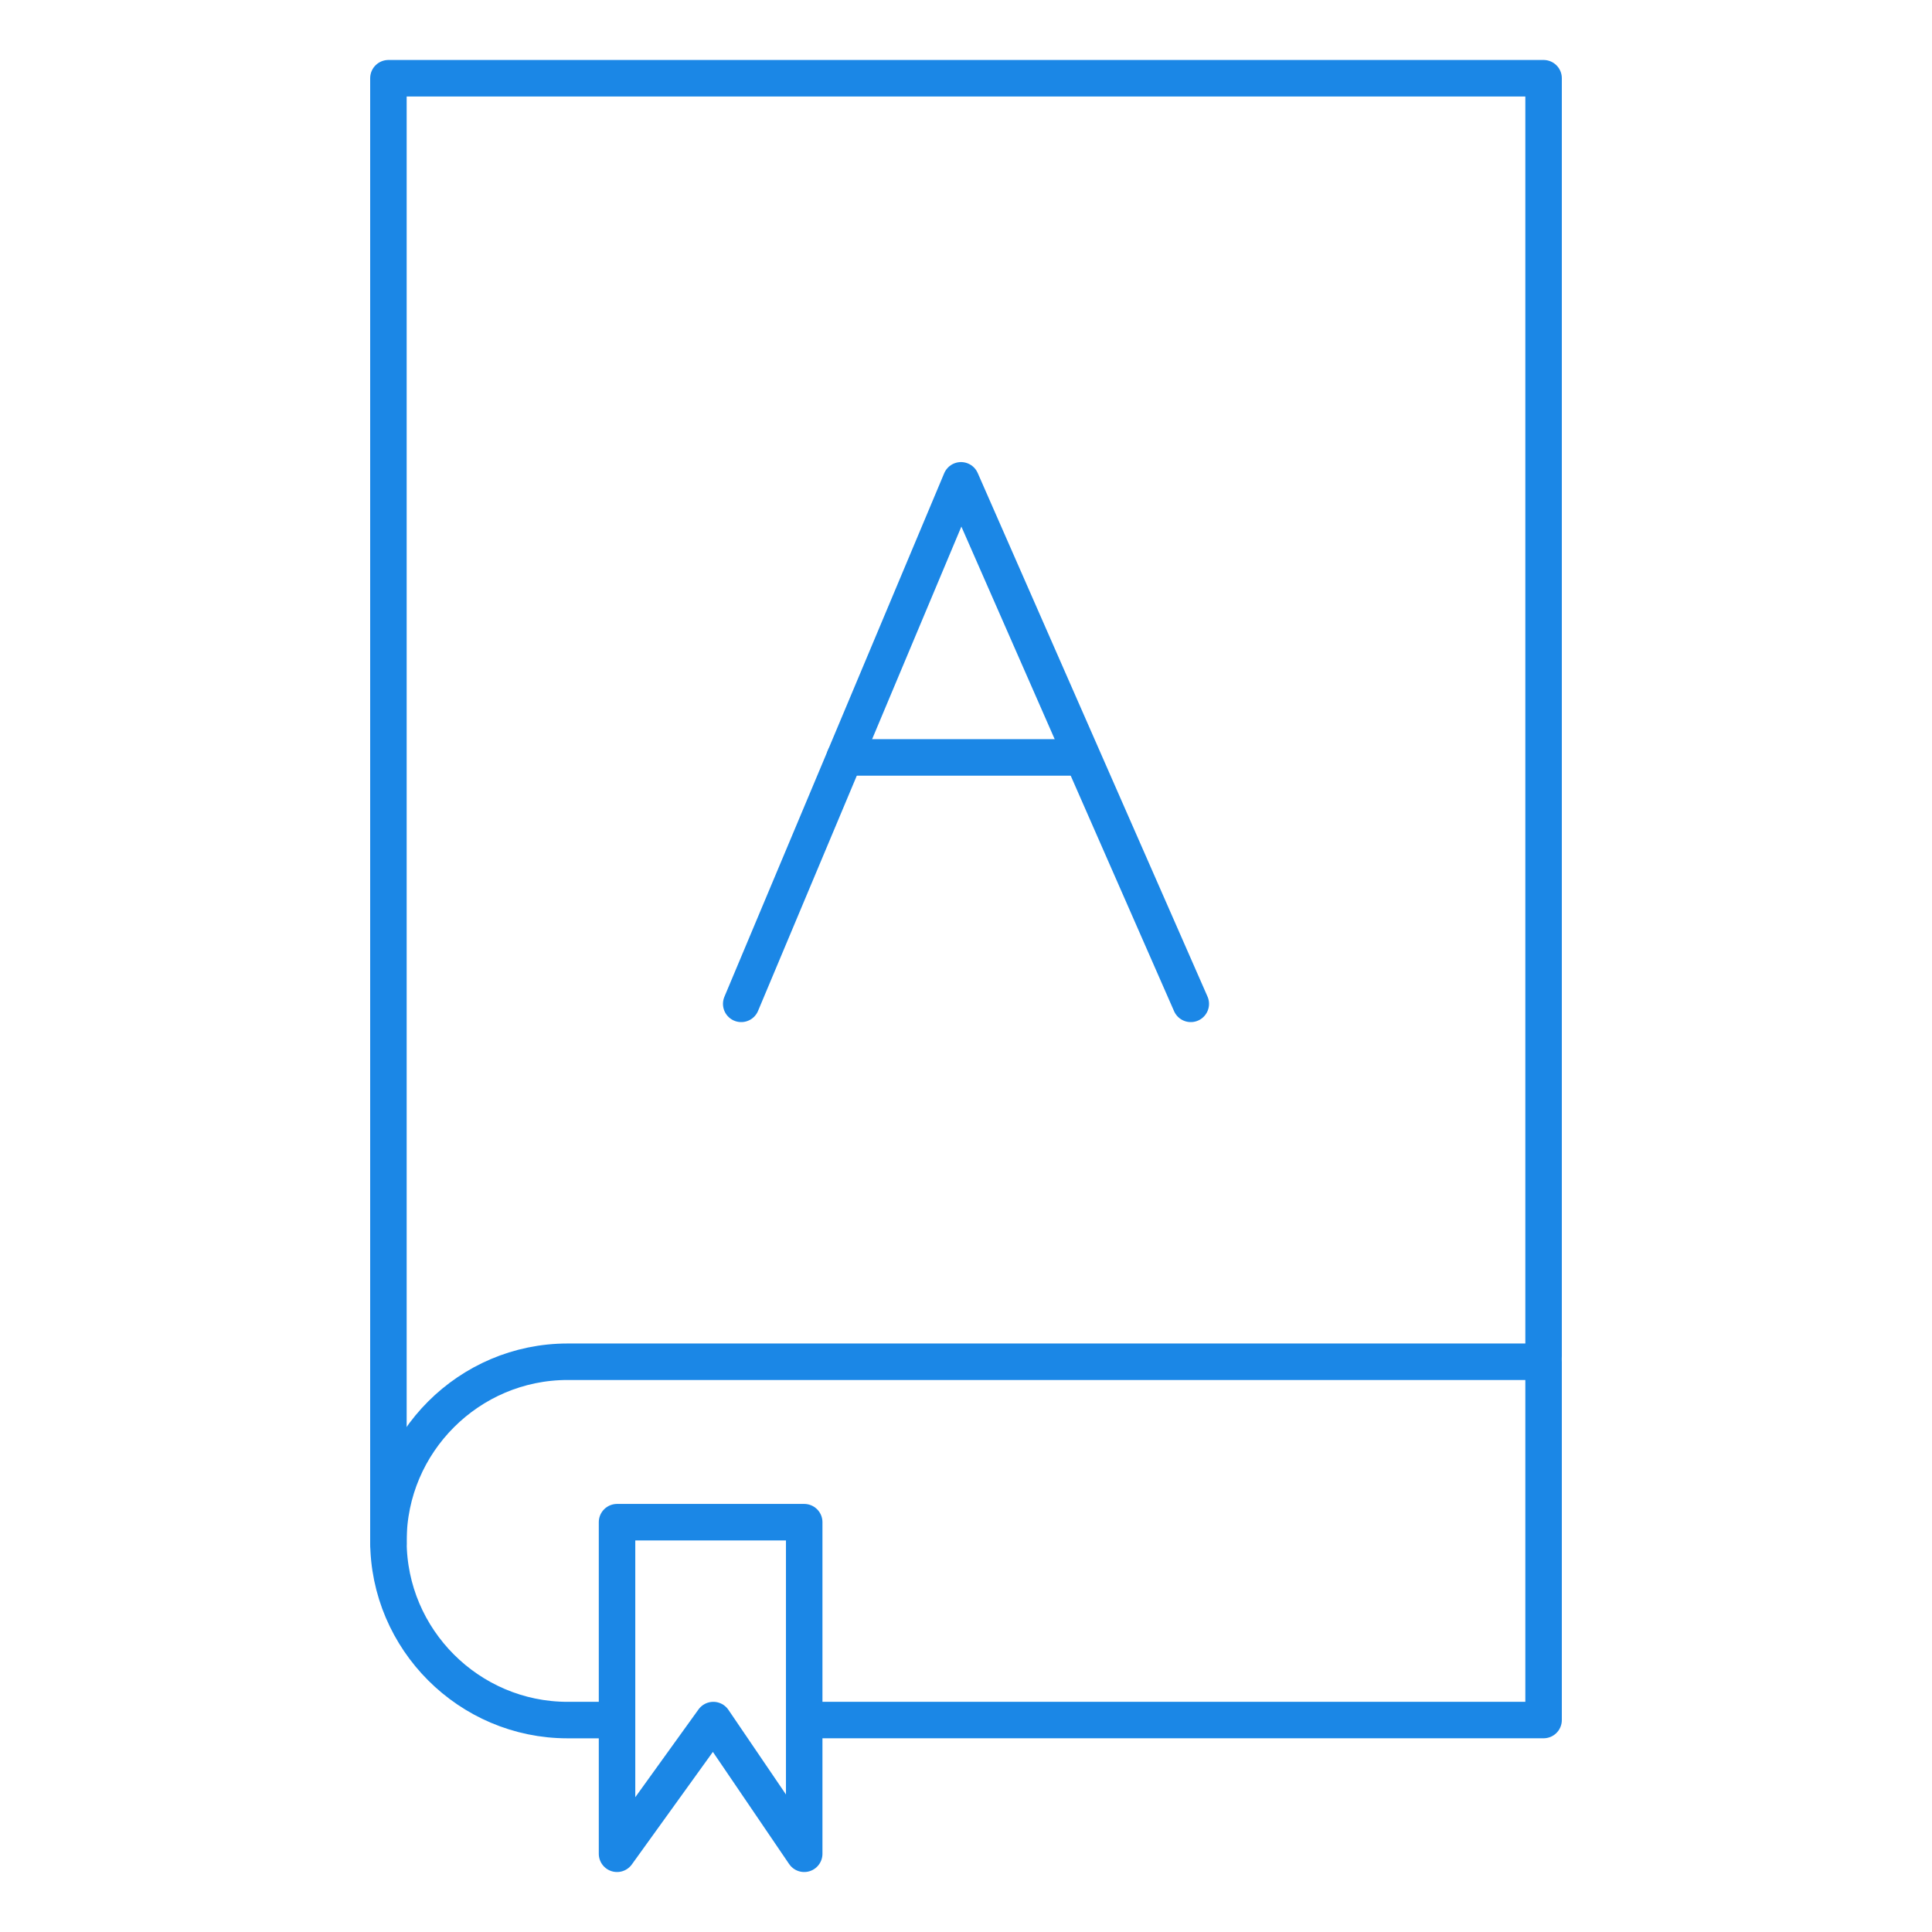
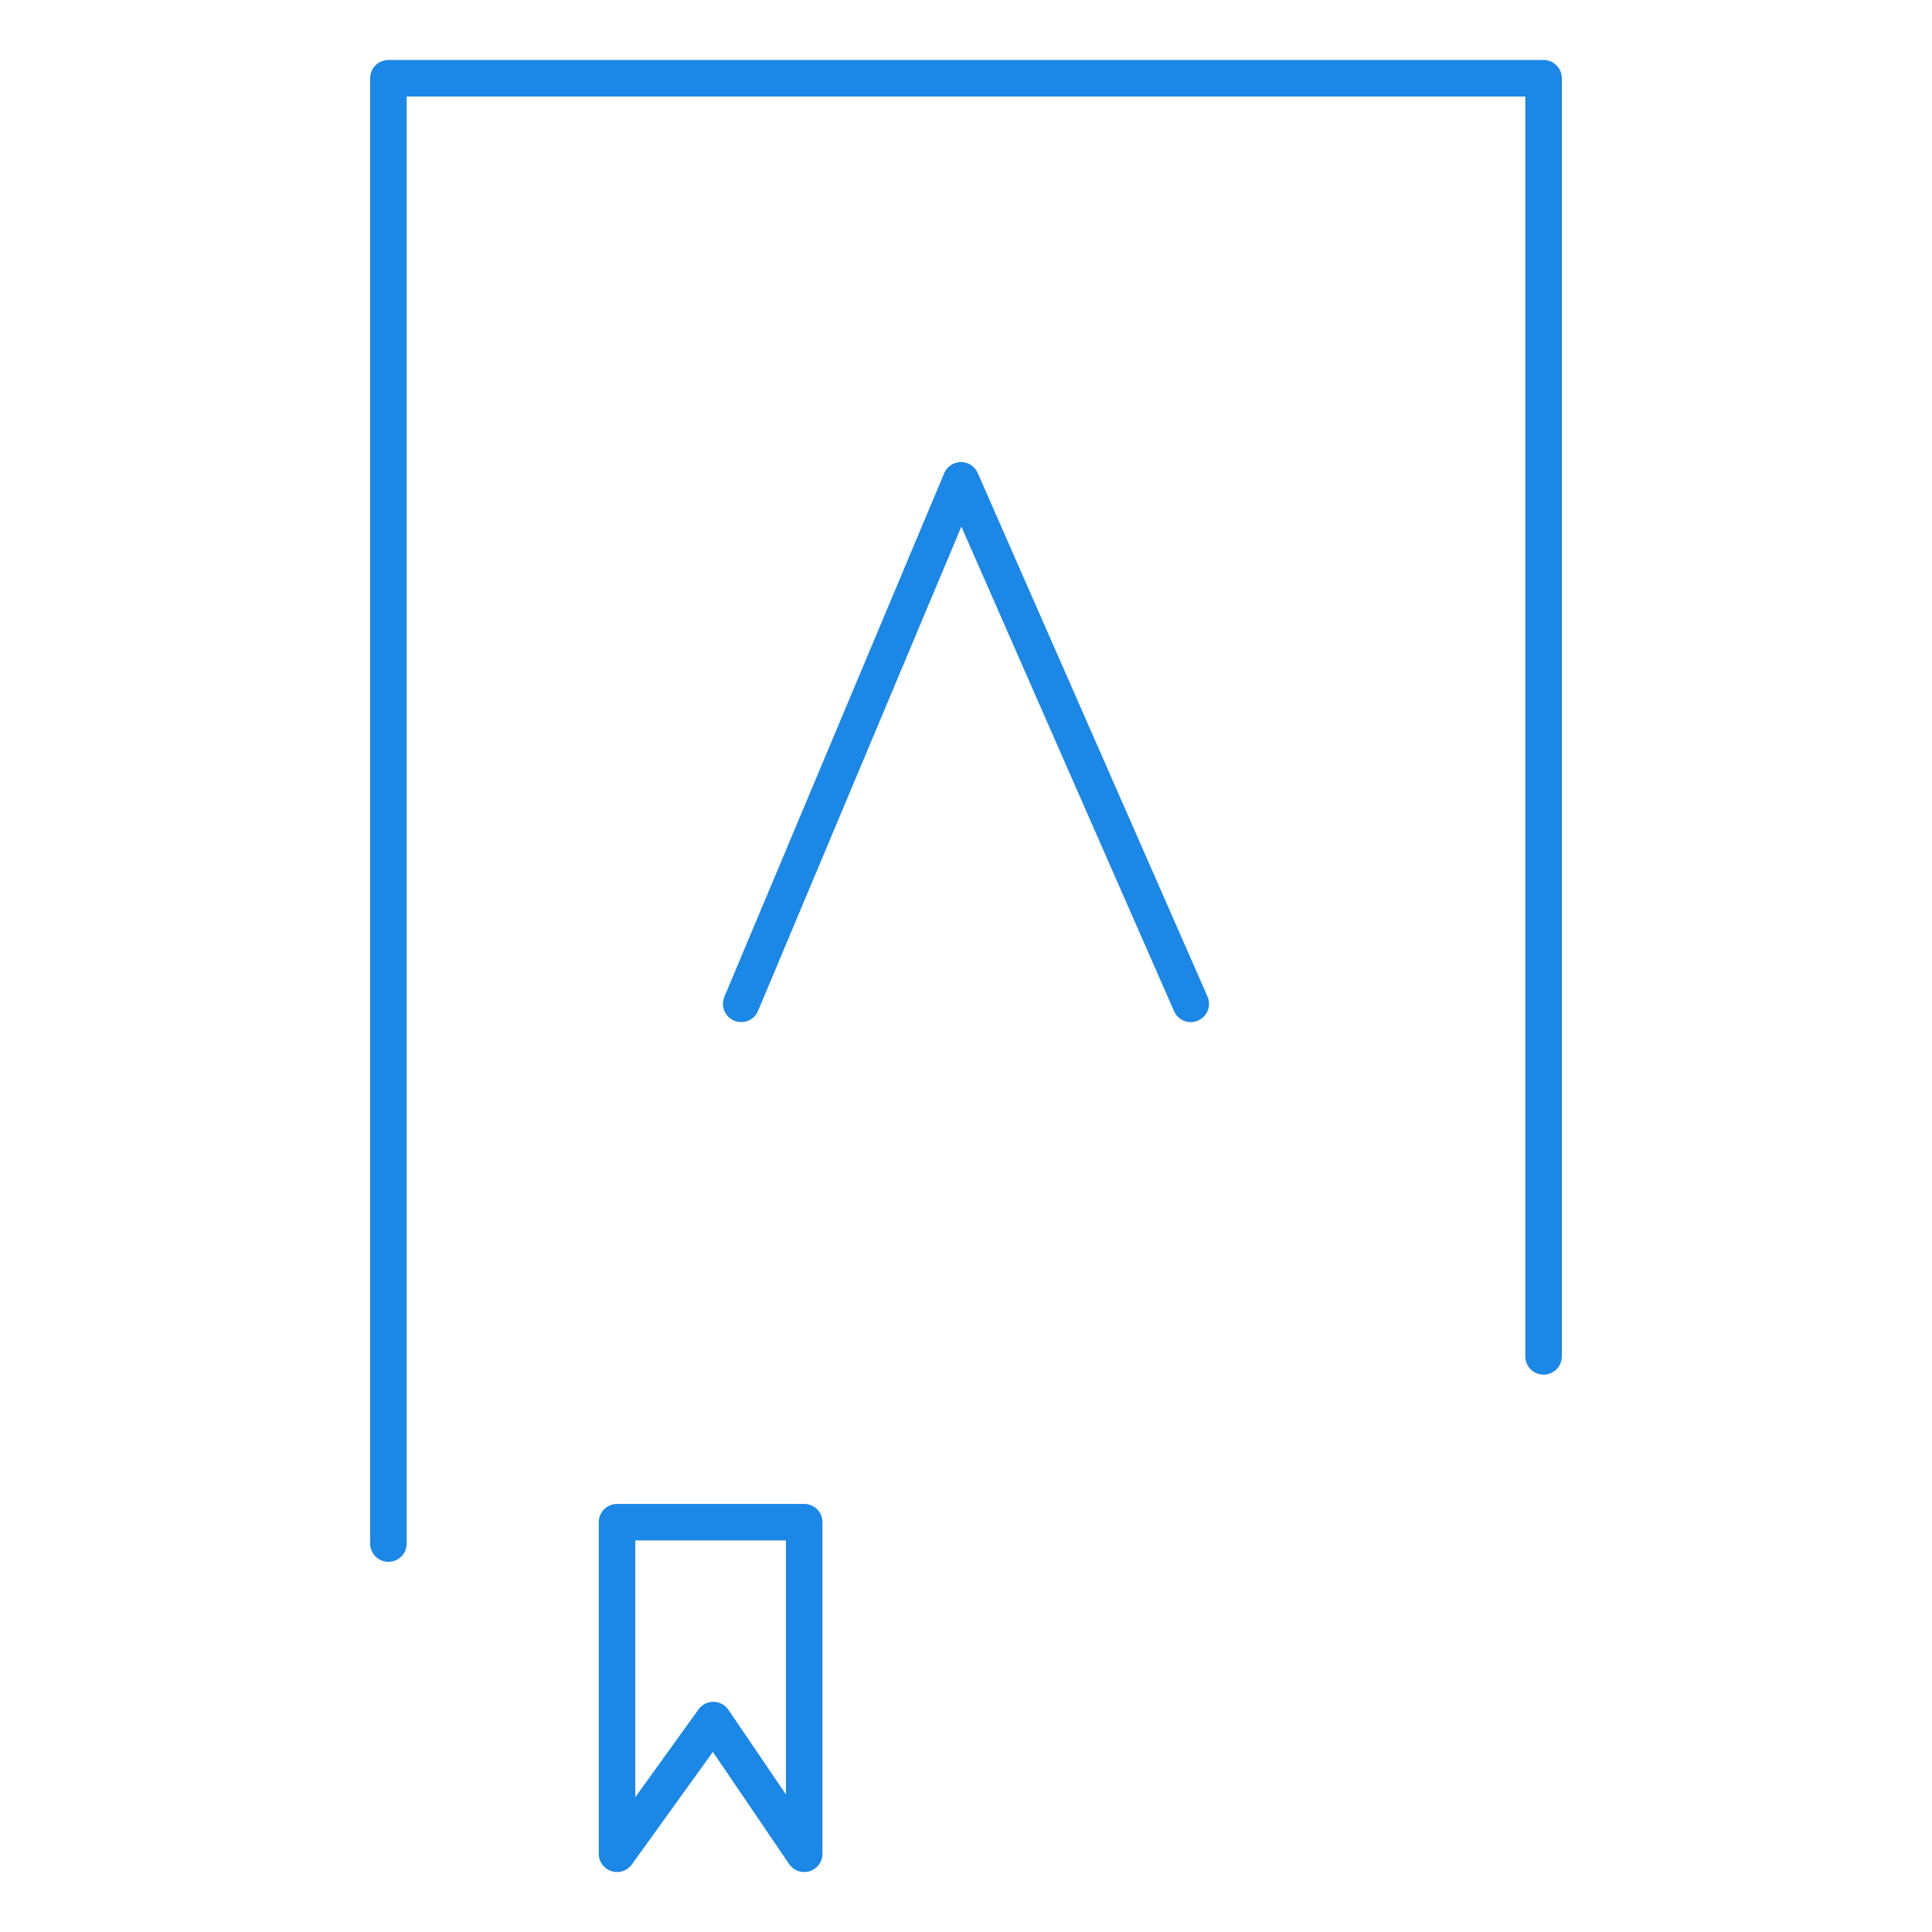
<svg xmlns="http://www.w3.org/2000/svg" xml:space="preserve" width="21.167mm" height="21.167mm" version="1.1" style="shape-rendering:geometricPrecision; text-rendering:geometricPrecision; image-rendering:optimizeQuality; fill-rule:evenodd; clip-rule:evenodd" viewBox="0 0 398.12 398.12">
  <defs>
    <style type="text/css">
   
    .str0 {stroke:#1B87E6;stroke-width:7.52;stroke-linecap:round;stroke-linejoin:round;stroke-miterlimit:22.926}
    .fil0 {fill:none}
   
  </style>
  </defs>
  <g id="Layer_x0020_1">
    <rect class="fil0" x="0" y="0" width="398.12" height="398.12" />
    <g id="_105553751984288">
-       <path class="fil0 str0" d="M126.05 354.45l-9.09 0c-20.31,0 -36.92,-16.61 -36.92,-36.92l0 0c0,-20.31 16.61,-36.92 36.92,-36.92l201.12 0 0 73.83 -151.26 0" />
      <polyline class="fil0 str0" points="80.04,318.08 80.04,16.12 318.08,16.12 318.08,279.51 " />
      <g>
        <polyline class="fil0 str0" points="152.74,206.86 198.03,98.98 245.38,206.86 " />
-         <line class="fil0 str0" x1="174.06" y1="156.08" x2="221.71" y2="156.08" />
      </g>
      <polygon class="fil0 str0" points="127.15,313.67 165.72,313.67 165.72,382 146.99,354.45 127.15,382 " />
    </g>
  </g>
</svg>